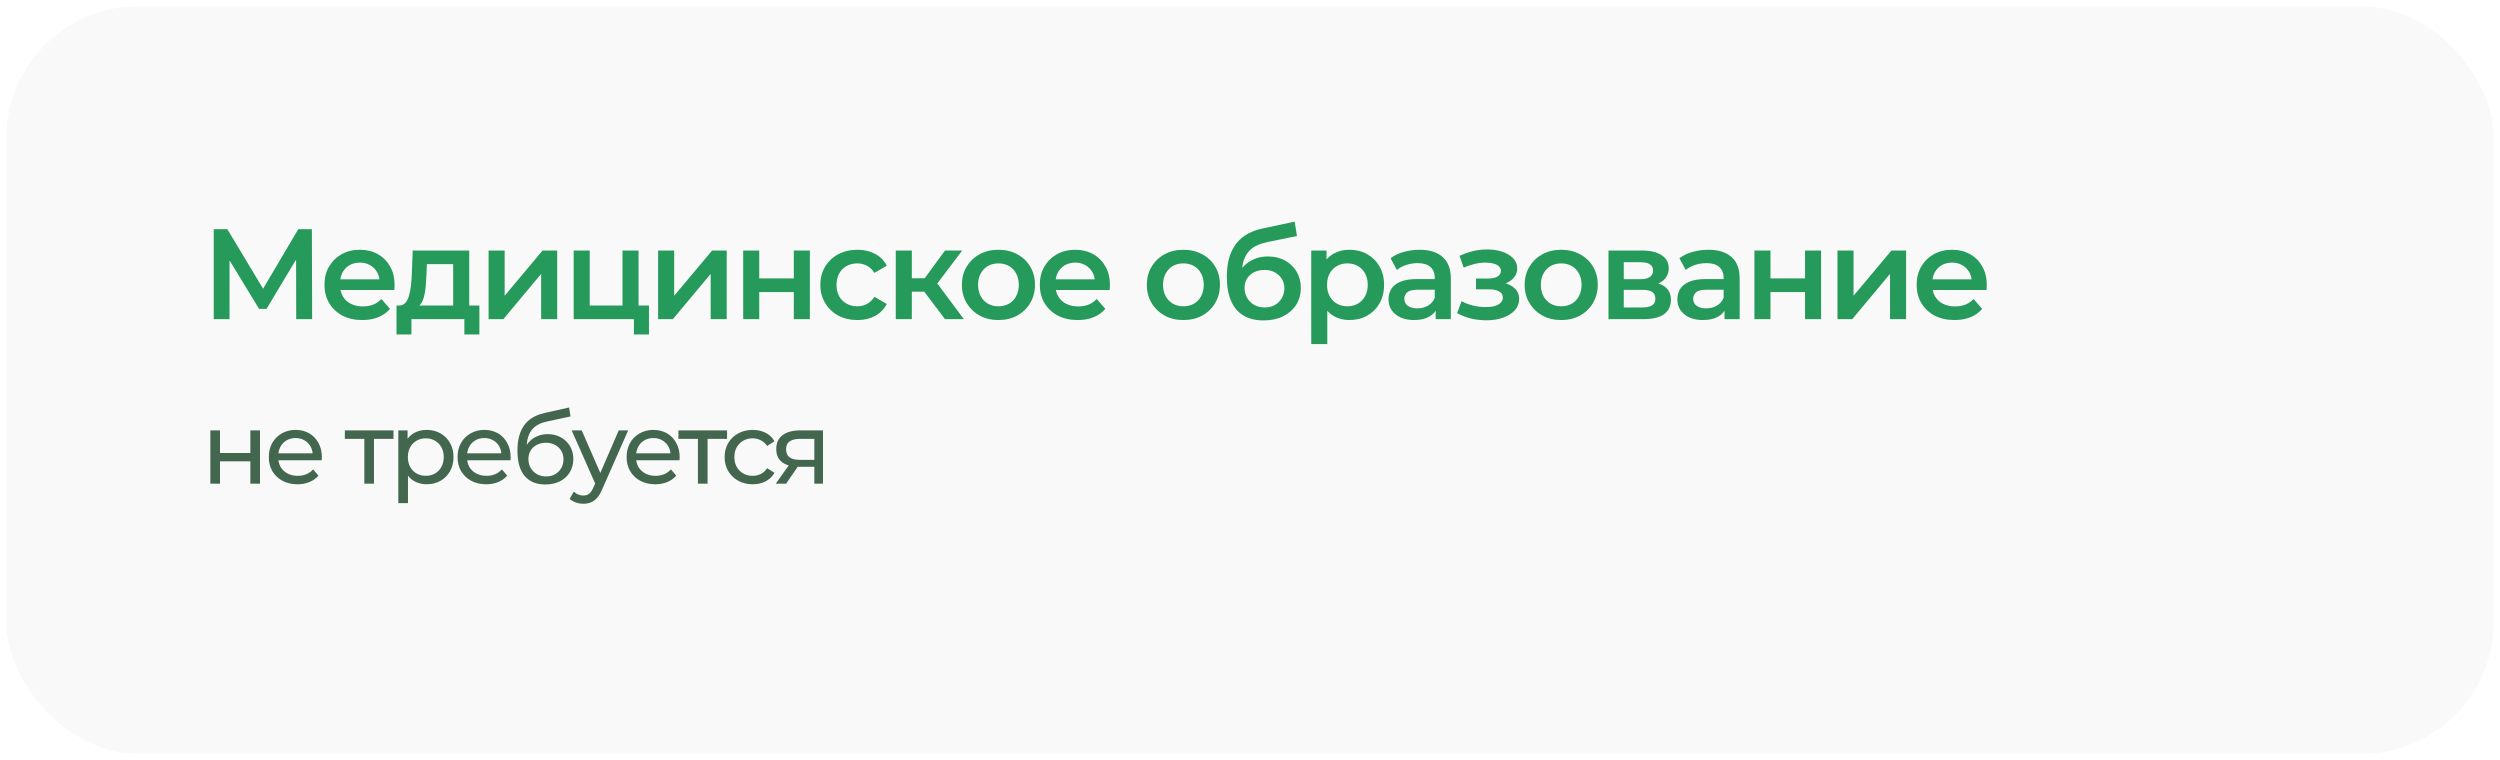
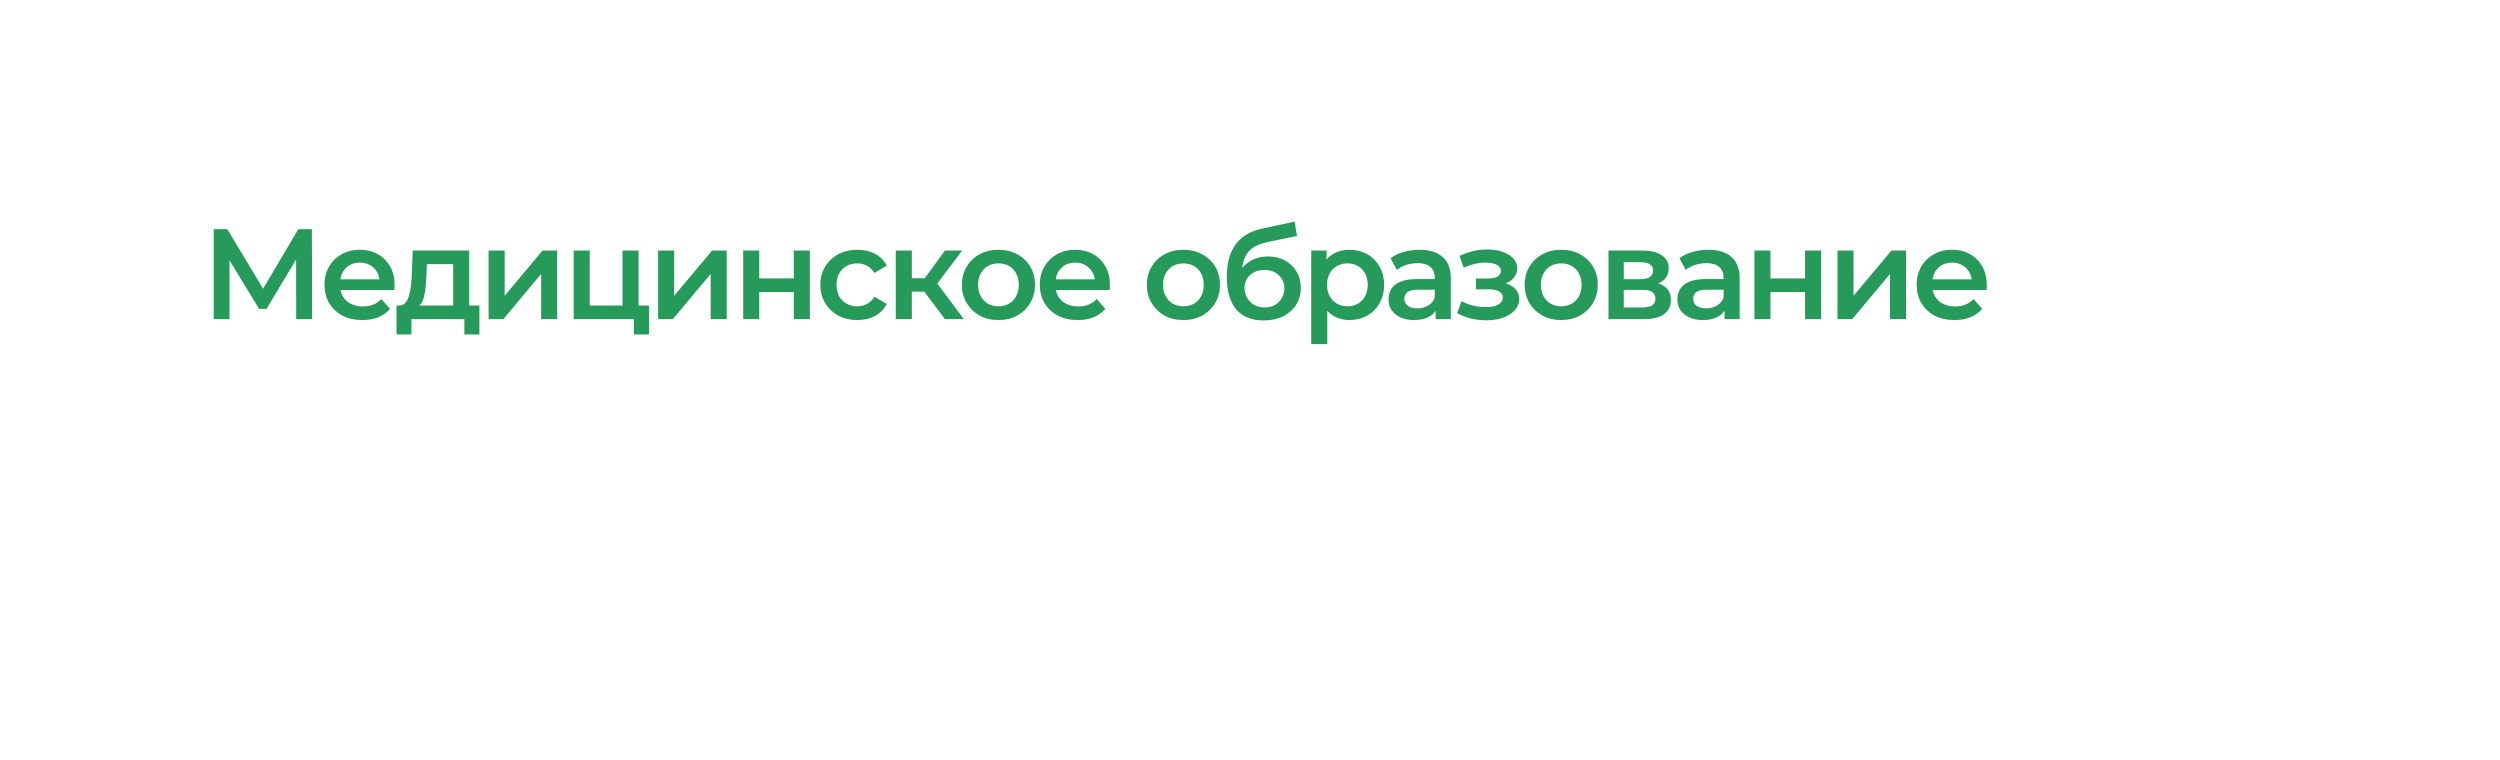
<svg xmlns="http://www.w3.org/2000/svg" width="398" height="121" viewBox="0 0 398 121" fill="none">
  <g filter="url(#filter0_b_746_490)">
-     <rect width="398" height="121" rx="22" fill="#F9F9F9" />
-     <rect x="0.5" y="0.5" width="397" height="120" rx="21.5" stroke="white" />
-   </g>
-   <path d="M33.488 77V68.52H35.024V72.12H39.856V68.52H41.392V77H39.856V73.448H35.024V77H33.488ZM47.355 77.096C46.448 77.096 45.648 76.909 44.955 76.536C44.272 76.163 43.739 75.651 43.355 75C42.981 74.349 42.795 73.603 42.795 72.76C42.795 71.917 42.976 71.171 43.339 70.52C43.712 69.869 44.219 69.363 44.859 69C45.509 68.627 46.24 68.44 47.051 68.44C47.872 68.44 48.597 68.621 49.227 68.984C49.856 69.347 50.347 69.859 50.699 70.52C51.061 71.171 51.243 71.933 51.243 72.808C51.243 72.872 51.237 72.947 51.227 73.032C51.227 73.117 51.221 73.197 51.211 73.272H43.995V72.168H50.411L49.787 72.552C49.797 72.008 49.685 71.523 49.451 71.096C49.216 70.669 48.891 70.339 48.475 70.104C48.069 69.859 47.595 69.736 47.051 69.736C46.517 69.736 46.043 69.859 45.627 70.104C45.211 70.339 44.885 70.675 44.651 71.112C44.416 71.539 44.299 72.029 44.299 72.584V72.84C44.299 73.405 44.427 73.912 44.683 74.36C44.949 74.797 45.317 75.139 45.787 75.384C46.256 75.629 46.795 75.752 47.403 75.752C47.904 75.752 48.357 75.667 48.763 75.496C49.179 75.325 49.541 75.069 49.851 74.728L50.699 75.72C50.315 76.168 49.835 76.509 49.259 76.744C48.693 76.979 48.059 77.096 47.355 77.096ZM58.002 77V69.464L58.386 69.864H54.898V68.52H62.642V69.864H59.17L59.538 69.464V77H58.002ZM67.909 77.096C67.205 77.096 66.56 76.936 65.973 76.616C65.397 76.285 64.933 75.8 64.581 75.16C64.24 74.52 64.069 73.72 64.069 72.76C64.069 71.8 64.234 71 64.565 70.36C64.906 69.72 65.365 69.24 65.941 68.92C66.528 68.6 67.184 68.44 67.909 68.44C68.741 68.44 69.477 68.621 70.117 68.984C70.757 69.347 71.264 69.853 71.637 70.504C72.01 71.144 72.197 71.896 72.197 72.76C72.197 73.624 72.01 74.381 71.637 75.032C71.264 75.683 70.757 76.189 70.117 76.552C69.477 76.915 68.741 77.096 67.909 77.096ZM63.413 80.104V68.52H64.885V70.808L64.789 72.776L64.949 74.744V80.104H63.413ZM67.781 75.752C68.325 75.752 68.81 75.629 69.237 75.384C69.674 75.139 70.016 74.792 70.261 74.344C70.517 73.885 70.645 73.357 70.645 72.76C70.645 72.152 70.517 71.629 70.261 71.192C70.016 70.744 69.674 70.397 69.237 70.152C68.81 69.907 68.325 69.784 67.781 69.784C67.248 69.784 66.762 69.907 66.325 70.152C65.898 70.397 65.557 70.744 65.301 71.192C65.056 71.629 64.933 72.152 64.933 72.76C64.933 73.357 65.056 73.885 65.301 74.344C65.557 74.792 65.898 75.139 66.325 75.384C66.762 75.629 67.248 75.752 67.781 75.752ZM77.405 77.096C76.498 77.096 75.698 76.909 75.005 76.536C74.322 76.163 73.789 75.651 73.405 75C73.031 74.349 72.845 73.603 72.845 72.76C72.845 71.917 73.026 71.171 73.389 70.52C73.762 69.869 74.269 69.363 74.909 69C75.559 68.627 76.29 68.44 77.101 68.44C77.922 68.44 78.647 68.621 79.277 68.984C79.906 69.347 80.397 69.859 80.749 70.52C81.111 71.171 81.293 71.933 81.293 72.808C81.293 72.872 81.287 72.947 81.277 73.032C81.277 73.117 81.271 73.197 81.261 73.272H74.045V72.168H80.461L79.837 72.552C79.847 72.008 79.735 71.523 79.501 71.096C79.266 70.669 78.941 70.339 78.525 70.104C78.119 69.859 77.645 69.736 77.101 69.736C76.567 69.736 76.093 69.859 75.677 70.104C75.261 70.339 74.935 70.675 74.701 71.112C74.466 71.539 74.349 72.029 74.349 72.584V72.84C74.349 73.405 74.477 73.912 74.733 74.36C74.999 74.797 75.367 75.139 75.837 75.384C76.306 75.629 76.845 75.752 77.453 75.752C77.954 75.752 78.407 75.667 78.813 75.496C79.229 75.325 79.591 75.069 79.901 74.728L80.749 75.72C80.365 76.168 79.885 76.509 79.309 76.744C78.743 76.979 78.109 77.096 77.405 77.096ZM86.796 77.128C86.091 77.128 85.468 77.016 84.924 76.792C84.39 76.568 83.931 76.237 83.547 75.8C83.163 75.352 82.87 74.792 82.668 74.12C82.475 73.437 82.379 72.637 82.379 71.72C82.379 70.995 82.444 70.344 82.572 69.768C82.7 69.192 82.881 68.68 83.115 68.232C83.361 67.784 83.659 67.395 84.011 67.064C84.374 66.733 84.779 66.461 85.228 66.248C85.686 66.024 86.188 65.853 86.731 65.736L90.603 64.872L90.828 66.296L87.26 67.064C87.046 67.107 86.79 67.171 86.492 67.256C86.193 67.341 85.889 67.475 85.579 67.656C85.27 67.827 84.982 68.067 84.716 68.376C84.449 68.685 84.236 69.091 84.076 69.592C83.915 70.083 83.835 70.691 83.835 71.416C83.835 71.619 83.841 71.773 83.852 71.88C83.862 71.987 83.873 72.093 83.883 72.2C83.905 72.307 83.921 72.467 83.931 72.68L83.291 72.024C83.462 71.437 83.734 70.925 84.108 70.488C84.481 70.051 84.929 69.715 85.451 69.48C85.985 69.235 86.566 69.112 87.195 69.112C87.985 69.112 88.683 69.283 89.291 69.624C89.91 69.965 90.395 70.435 90.748 71.032C91.1 71.629 91.275 72.312 91.275 73.08C91.275 73.859 91.089 74.557 90.716 75.176C90.353 75.784 89.835 76.264 89.163 76.616C88.492 76.957 87.702 77.128 86.796 77.128ZM86.939 75.848C87.484 75.848 87.963 75.731 88.379 75.496C88.796 75.251 89.121 74.925 89.356 74.52C89.59 74.104 89.707 73.64 89.707 73.128C89.707 72.616 89.59 72.163 89.356 71.768C89.121 71.373 88.796 71.064 88.379 70.84C87.963 70.605 87.473 70.488 86.907 70.488C86.374 70.488 85.894 70.6 85.468 70.824C85.041 71.037 84.71 71.341 84.475 71.736C84.241 72.12 84.124 72.568 84.124 73.08C84.124 73.592 84.241 74.061 84.475 74.488C84.721 74.904 85.052 75.235 85.468 75.48C85.894 75.725 86.385 75.848 86.939 75.848ZM92.867 80.2C92.462 80.2 92.067 80.131 91.683 79.992C91.299 79.864 90.968 79.672 90.691 79.416L91.347 78.264C91.56 78.467 91.795 78.621 92.051 78.728C92.307 78.835 92.579 78.888 92.867 78.888C93.24 78.888 93.549 78.792 93.795 78.6C94.04 78.408 94.269 78.067 94.483 77.576L95.011 76.408L95.171 76.216L98.499 68.52H100.003L95.891 77.848C95.645 78.445 95.368 78.915 95.059 79.256C94.76 79.597 94.43 79.837 94.067 79.976C93.704 80.125 93.304 80.2 92.867 80.2ZM94.883 77.272L91.011 68.52H92.611L95.907 76.072L94.883 77.272ZM104.317 77.096C103.41 77.096 102.61 76.909 101.917 76.536C101.234 76.163 100.701 75.651 100.317 75C99.944 74.349 99.757 73.603 99.757 72.76C99.757 71.917 99.939 71.171 100.301 70.52C100.674 69.869 101.181 69.363 101.821 69C102.472 68.627 103.202 68.44 104.013 68.44C104.834 68.44 105.56 68.621 106.189 68.984C106.818 69.347 107.309 69.859 107.661 70.52C108.024 71.171 108.205 71.933 108.205 72.808C108.205 72.872 108.2 72.947 108.189 73.032C108.189 73.117 108.184 73.197 108.173 73.272H100.957V72.168H107.373L106.749 72.552C106.76 72.008 106.648 71.523 106.413 71.096C106.178 70.669 105.853 70.339 105.437 70.104C105.032 69.859 104.557 69.736 104.013 69.736C103.48 69.736 103.005 69.859 102.589 70.104C102.173 70.339 101.848 70.675 101.613 71.112C101.378 71.539 101.261 72.029 101.261 72.584V72.84C101.261 73.405 101.389 73.912 101.645 74.36C101.912 74.797 102.28 75.139 102.749 75.384C103.218 75.629 103.757 75.752 104.365 75.752C104.866 75.752 105.32 75.667 105.725 75.496C106.141 75.325 106.504 75.069 106.813 74.728L107.661 75.72C107.277 76.168 106.797 76.509 106.221 76.744C105.656 76.979 105.021 77.096 104.317 77.096ZM111.109 77V69.464L111.493 69.864H108.005V68.52H115.749V69.864H112.277L112.645 69.464V77H111.109ZM119.84 77.096C118.976 77.096 118.203 76.909 117.52 76.536C116.848 76.163 116.32 75.651 115.936 75C115.552 74.349 115.36 73.603 115.36 72.76C115.36 71.917 115.552 71.171 115.936 70.52C116.32 69.869 116.848 69.363 117.52 69C118.203 68.627 118.976 68.44 119.84 68.44C120.608 68.44 121.291 68.595 121.888 68.904C122.496 69.203 122.966 69.651 123.296 70.248L122.128 71C121.851 70.584 121.51 70.28 121.104 70.088C120.71 69.885 120.283 69.784 119.824 69.784C119.27 69.784 118.774 69.907 118.336 70.152C117.899 70.397 117.552 70.744 117.296 71.192C117.04 71.629 116.912 72.152 116.912 72.76C116.912 73.368 117.04 73.896 117.296 74.344C117.552 74.792 117.899 75.139 118.336 75.384C118.774 75.629 119.27 75.752 119.824 75.752C120.283 75.752 120.71 75.656 121.104 75.464C121.51 75.261 121.851 74.952 122.128 74.536L123.296 75.272C122.966 75.859 122.496 76.312 121.888 76.632C121.291 76.941 120.608 77.096 119.84 77.096ZM129.643 77V74.024L129.883 74.312H127.179C126.049 74.312 125.163 74.072 124.523 73.592C123.894 73.112 123.579 72.413 123.579 71.496C123.579 70.515 123.915 69.773 124.587 69.272C125.27 68.771 126.177 68.52 127.307 68.52H131.019V77H129.643ZM123.499 77L125.803 73.752H127.387L125.147 77H123.499ZM129.643 73.544V69.432L129.883 69.864H127.355C126.651 69.864 126.107 69.997 125.723 70.264C125.339 70.52 125.147 70.947 125.147 71.544C125.147 72.653 125.862 73.208 127.291 73.208H129.883L129.643 73.544Z" fill="#43664E" />
+     </g>
  <path d="M34.025 50.808V36.49H36.193L42.472 46.942H41.307L47.484 36.49H49.652L49.693 50.808H47.157L47.136 40.438H47.668L42.432 49.172H41.245L35.927 40.438H36.541V50.808H34.025ZM57.688 50.951C56.474 50.951 55.411 50.713 54.497 50.235C53.597 49.745 52.895 49.076 52.391 48.231C51.9 47.386 51.654 46.424 51.654 45.347C51.654 44.256 51.893 43.295 52.37 42.463C52.861 41.617 53.529 40.956 54.374 40.479C55.234 40.002 56.209 39.763 57.299 39.763C58.363 39.763 59.311 39.995 60.142 40.458C60.974 40.922 61.629 41.577 62.106 42.422C62.583 43.267 62.822 44.263 62.822 45.408C62.822 45.517 62.815 45.64 62.802 45.776C62.802 45.913 62.795 46.042 62.781 46.165H53.679V44.467H61.431L60.429 44.999C60.443 44.372 60.313 43.82 60.04 43.342C59.767 42.865 59.393 42.49 58.915 42.217C58.452 41.945 57.913 41.808 57.299 41.808C56.672 41.808 56.12 41.945 55.643 42.217C55.179 42.49 54.811 42.872 54.538 43.363C54.279 43.84 54.15 44.406 54.15 45.06V45.47C54.15 46.124 54.3 46.704 54.599 47.208C54.9 47.713 55.322 48.101 55.868 48.374C56.413 48.647 57.04 48.783 57.749 48.783C58.363 48.783 58.915 48.688 59.406 48.497C59.897 48.306 60.333 48.006 60.715 47.597L62.086 49.172C61.595 49.745 60.974 50.188 60.224 50.501C59.488 50.801 58.643 50.951 57.688 50.951ZM72.147 49.622V42.054H67.954L67.892 43.813C67.865 44.44 67.824 45.047 67.769 45.633C67.715 46.206 67.626 46.738 67.504 47.229C67.381 47.706 67.204 48.101 66.972 48.415C66.74 48.729 66.433 48.933 66.051 49.029L63.515 48.64C63.924 48.64 64.251 48.51 64.497 48.251C64.756 47.979 64.954 47.611 65.09 47.147C65.24 46.67 65.349 46.131 65.417 45.531C65.486 44.917 65.533 44.283 65.561 43.629L65.704 39.886H74.703V49.622H72.147ZM63.126 53.242V48.64H76.319V53.242H73.926V50.808H65.499V53.242H63.126ZM77.785 50.808V39.886H80.341V47.086L86.375 39.886H88.707V50.808H86.15V43.608L80.137 50.808H77.785ZM91.328 50.808V39.886H93.885V48.64H99.101V39.886H101.658V50.808H91.328ZM100.921 53.242V50.747L101.514 50.808H99.101V48.64H103.314V53.242H100.921ZM104.772 50.808V39.886H107.329V47.086L113.363 39.886H115.694V50.808H113.138V43.608L107.124 50.808H104.772ZM118.316 50.808V39.886H120.872V44.324H126.375V39.886H128.931V50.808H126.375V46.492H120.872V50.808H118.316ZM136.51 50.951C135.365 50.951 134.342 50.713 133.442 50.235C132.556 49.745 131.86 49.076 131.356 48.231C130.851 47.386 130.599 46.424 130.599 45.347C130.599 44.256 130.851 43.295 131.356 42.463C131.86 41.617 132.556 40.956 133.442 40.479C134.342 40.002 135.365 39.763 136.51 39.763C137.574 39.763 138.508 39.981 139.312 40.417C140.13 40.84 140.751 41.467 141.174 42.299L139.21 43.445C138.883 42.926 138.48 42.545 138.003 42.299C137.54 42.054 137.035 41.931 136.49 41.931C135.862 41.931 135.296 42.067 134.792 42.34C134.287 42.613 133.892 43.008 133.606 43.526C133.319 44.031 133.176 44.638 133.176 45.347C133.176 46.056 133.319 46.67 133.606 47.188C133.892 47.692 134.287 48.081 134.792 48.354C135.296 48.626 135.862 48.763 136.49 48.763C137.035 48.763 137.54 48.64 138.003 48.395C138.48 48.149 138.883 47.767 139.21 47.249L141.174 48.395C140.751 49.213 140.13 49.847 139.312 50.297C138.508 50.733 137.574 50.951 136.51 50.951ZM150.44 50.808L146.493 45.572L148.579 44.283L153.447 50.808H150.44ZM142.606 50.808V39.886H145.163V50.808H142.606ZM144.406 46.431V44.304H148.109V46.431H144.406ZM148.824 45.654L146.431 45.367L150.44 39.886H153.181L148.824 45.654ZM158.941 50.951C157.823 50.951 156.827 50.713 155.954 50.235C155.082 49.745 154.393 49.076 153.889 48.231C153.384 47.386 153.132 46.424 153.132 45.347C153.132 44.256 153.384 43.295 153.889 42.463C154.393 41.617 155.082 40.956 155.954 40.479C156.827 40.002 157.823 39.763 158.941 39.763C160.073 39.763 161.075 40.002 161.947 40.479C162.834 40.956 163.522 41.611 164.013 42.442C164.518 43.274 164.77 44.242 164.77 45.347C164.77 46.424 164.518 47.386 164.013 48.231C163.522 49.076 162.834 49.745 161.947 50.235C161.075 50.713 160.073 50.951 158.941 50.951ZM158.941 48.763C159.568 48.763 160.127 48.626 160.618 48.354C161.109 48.081 161.491 47.685 161.763 47.167C162.05 46.649 162.193 46.042 162.193 45.347C162.193 44.638 162.05 44.031 161.763 43.526C161.491 43.008 161.109 42.613 160.618 42.34C160.127 42.067 159.575 41.931 158.961 41.931C158.334 41.931 157.775 42.067 157.284 42.34C156.807 42.613 156.425 43.008 156.139 43.526C155.852 44.031 155.709 44.638 155.709 45.347C155.709 46.042 155.852 46.649 156.139 47.167C156.425 47.685 156.807 48.081 157.284 48.354C157.775 48.626 158.327 48.763 158.941 48.763ZM171.571 50.951C170.357 50.951 169.294 50.713 168.38 50.235C167.48 49.745 166.778 49.076 166.273 48.231C165.782 47.386 165.537 46.424 165.537 45.347C165.537 44.256 165.775 43.295 166.253 42.463C166.744 41.617 167.412 40.956 168.257 40.479C169.116 40.002 170.091 39.763 171.182 39.763C172.246 39.763 173.193 39.995 174.025 40.458C174.857 40.922 175.512 41.577 175.989 42.422C176.466 43.267 176.705 44.263 176.705 45.408C176.705 45.517 176.698 45.64 176.684 45.776C176.684 45.913 176.677 46.042 176.664 46.165H167.562V44.467H175.314L174.312 44.999C174.325 44.372 174.196 43.82 173.923 43.342C173.65 42.865 173.275 42.49 172.798 42.217C172.334 41.945 171.796 41.808 171.182 41.808C170.555 41.808 170.003 41.945 169.525 42.217C169.062 42.49 168.694 42.872 168.421 43.363C168.162 43.84 168.032 44.406 168.032 45.06V45.47C168.032 46.124 168.182 46.704 168.482 47.208C168.782 47.713 169.205 48.101 169.75 48.374C170.296 48.647 170.923 48.783 171.632 48.783C172.246 48.783 172.798 48.688 173.289 48.497C173.78 48.306 174.216 48.006 174.598 47.597L175.968 49.172C175.478 49.745 174.857 50.188 174.107 50.501C173.371 50.801 172.525 50.951 171.571 50.951ZM188.386 50.951C187.268 50.951 186.272 50.713 185.399 50.235C184.527 49.745 183.838 49.076 183.334 48.231C182.829 47.386 182.577 46.424 182.577 45.347C182.577 44.256 182.829 43.295 183.334 42.463C183.838 41.617 184.527 40.956 185.399 40.479C186.272 40.002 187.268 39.763 188.386 39.763C189.518 39.763 190.52 40.002 191.393 40.479C192.279 40.956 192.967 41.611 193.458 42.442C193.963 43.274 194.215 44.242 194.215 45.347C194.215 46.424 193.963 47.386 193.458 48.231C192.967 49.076 192.279 49.745 191.393 50.235C190.52 50.713 189.518 50.951 188.386 50.951ZM188.386 48.763C189.013 48.763 189.572 48.626 190.063 48.354C190.554 48.081 190.936 47.685 191.208 47.167C191.495 46.649 191.638 46.042 191.638 45.347C191.638 44.638 191.495 44.031 191.208 43.526C190.936 43.008 190.554 42.613 190.063 42.34C189.572 42.067 189.02 41.931 188.406 41.931C187.779 41.931 187.22 42.067 186.729 42.34C186.252 42.613 185.87 43.008 185.584 43.526C185.297 44.031 185.154 44.638 185.154 45.347C185.154 46.042 185.297 46.649 185.584 47.167C185.87 47.685 186.252 48.081 186.729 48.354C187.22 48.626 187.772 48.763 188.386 48.763ZM201.139 51.013C200.239 51.013 199.434 50.876 198.725 50.604C198.016 50.331 197.402 49.915 196.884 49.356C196.38 48.783 195.991 48.06 195.718 47.188C195.446 46.315 195.309 45.279 195.309 44.079C195.309 43.206 195.384 42.408 195.534 41.686C195.684 40.963 195.909 40.315 196.209 39.742C196.509 39.156 196.884 38.638 197.334 38.188C197.798 37.738 198.336 37.363 198.95 37.063C199.564 36.763 200.259 36.531 201.036 36.367L206.109 35.283L206.477 37.574L201.875 38.515C201.616 38.57 201.302 38.652 200.934 38.761C200.579 38.856 200.211 39.006 199.83 39.211C199.461 39.402 199.114 39.681 198.786 40.049C198.473 40.404 198.214 40.867 198.009 41.44C197.818 41.999 197.723 42.702 197.723 43.547C197.723 43.806 197.73 44.004 197.743 44.14C197.77 44.263 197.791 44.399 197.805 44.549C197.832 44.685 197.845 44.89 197.845 45.163L196.884 44.16C197.157 43.465 197.532 42.872 198.009 42.381C198.5 41.877 199.066 41.495 199.707 41.236C200.361 40.963 201.07 40.827 201.834 40.827C202.857 40.827 203.764 41.038 204.554 41.461C205.345 41.883 205.966 42.477 206.416 43.24C206.866 44.004 207.091 44.87 207.091 45.838C207.091 46.847 206.845 47.74 206.354 48.517C205.863 49.294 205.168 49.908 204.268 50.358C203.382 50.794 202.339 51.013 201.139 51.013ZM201.343 48.947C201.957 48.947 202.495 48.817 202.959 48.558C203.436 48.285 203.804 47.917 204.064 47.454C204.336 46.99 204.473 46.472 204.473 45.899C204.473 45.326 204.336 44.829 204.064 44.406C203.804 43.97 203.436 43.622 202.959 43.363C202.495 43.104 201.943 42.974 201.302 42.974C200.689 42.974 200.136 43.097 199.645 43.342C199.168 43.588 198.793 43.929 198.52 44.365C198.261 44.788 198.132 45.279 198.132 45.838C198.132 46.41 198.268 46.935 198.541 47.413C198.814 47.89 199.189 48.265 199.666 48.538C200.157 48.81 200.716 48.947 201.343 48.947ZM214.802 50.951C213.915 50.951 213.104 50.747 212.368 50.338C211.645 49.929 211.065 49.315 210.629 48.497C210.206 47.665 209.995 46.615 209.995 45.347C209.995 44.065 210.2 43.015 210.609 42.197C211.031 41.379 211.604 40.772 212.327 40.377C213.049 39.968 213.874 39.763 214.802 39.763C215.879 39.763 216.827 39.995 217.645 40.458C218.477 40.922 219.131 41.57 219.608 42.401C220.099 43.233 220.345 44.215 220.345 45.347C220.345 46.479 220.099 47.467 219.608 48.313C219.131 49.145 218.477 49.792 217.645 50.256C216.827 50.719 215.879 50.951 214.802 50.951ZM208.747 54.776V39.886H211.181V42.463L211.1 45.367L211.304 48.272V54.776H208.747ZM214.515 48.763C215.129 48.763 215.674 48.626 216.152 48.354C216.643 48.081 217.031 47.685 217.318 47.167C217.604 46.649 217.747 46.042 217.747 45.347C217.747 44.638 217.604 44.031 217.318 43.526C217.031 43.008 216.643 42.613 216.152 42.34C215.674 42.067 215.129 41.931 214.515 41.931C213.902 41.931 213.349 42.067 212.859 42.34C212.368 42.613 211.979 43.008 211.693 43.526C211.406 44.031 211.263 44.638 211.263 45.347C211.263 46.042 211.406 46.649 211.693 47.167C211.979 47.685 212.368 48.081 212.859 48.354C213.349 48.626 213.902 48.763 214.515 48.763ZM228.559 50.808V48.599L228.415 48.129V44.263C228.415 43.513 228.19 42.933 227.74 42.524C227.29 42.102 226.609 41.89 225.695 41.89C225.081 41.89 224.475 41.986 223.875 42.176C223.288 42.367 222.79 42.633 222.381 42.974L221.379 41.113C221.965 40.663 222.661 40.329 223.465 40.111C224.284 39.879 225.129 39.763 226.002 39.763C227.584 39.763 228.804 40.145 229.663 40.908C230.536 41.658 230.972 42.824 230.972 44.406V50.808H228.559ZM225.122 50.951C224.304 50.951 223.588 50.815 222.975 50.542C222.361 50.256 221.884 49.867 221.543 49.376C221.216 48.872 221.052 48.306 221.052 47.679C221.052 47.065 221.195 46.513 221.481 46.022C221.781 45.531 222.265 45.142 222.934 44.856C223.602 44.57 224.488 44.426 225.593 44.426H228.763V46.124H225.777C224.904 46.124 224.318 46.267 224.018 46.554C223.718 46.826 223.568 47.167 223.568 47.576C223.568 48.04 223.752 48.408 224.12 48.681C224.488 48.954 225 49.09 225.654 49.09C226.281 49.09 226.84 48.947 227.331 48.66C227.836 48.374 228.197 47.951 228.415 47.392L228.845 48.926C228.599 49.567 228.156 50.065 227.515 50.419C226.888 50.774 226.09 50.951 225.122 50.951ZM236.635 50.992C235.803 50.992 234.978 50.897 234.16 50.706C233.355 50.501 232.626 50.215 231.971 49.847L232.687 47.944C233.219 48.245 233.819 48.476 234.487 48.64C235.155 48.804 235.823 48.885 236.491 48.885C237.064 48.885 237.555 48.831 237.964 48.722C238.373 48.599 238.687 48.422 238.905 48.19C239.137 47.958 239.253 47.692 239.253 47.392C239.253 46.956 239.062 46.629 238.68 46.41C238.312 46.179 237.78 46.063 237.085 46.063H234.978V44.345H236.88C237.316 44.345 237.685 44.297 237.985 44.201C238.298 44.106 238.537 43.963 238.701 43.772C238.864 43.581 238.946 43.356 238.946 43.097C238.946 42.838 238.844 42.613 238.639 42.422C238.448 42.217 238.169 42.067 237.801 41.972C237.432 41.863 236.989 41.808 236.471 41.808C235.926 41.808 235.36 41.877 234.773 42.013C234.201 42.149 233.614 42.347 233.014 42.606L232.36 40.724C233.055 40.411 233.73 40.172 234.385 40.008C235.053 39.831 235.714 39.736 236.369 39.722C237.364 39.681 238.251 39.783 239.028 40.029C239.805 40.274 240.419 40.629 240.869 41.092C241.319 41.556 241.544 42.102 241.544 42.729C241.544 43.247 241.38 43.717 241.053 44.14C240.739 44.549 240.303 44.87 239.744 45.101C239.198 45.333 238.571 45.449 237.862 45.449L237.944 44.897C239.157 44.897 240.112 45.142 240.807 45.633C241.503 46.111 241.85 46.765 241.85 47.597C241.85 48.265 241.625 48.858 241.175 49.376C240.725 49.881 240.105 50.276 239.314 50.563C238.537 50.849 237.644 50.992 236.635 50.992ZM248.533 50.951C247.415 50.951 246.42 50.713 245.547 50.235C244.674 49.745 243.986 49.076 243.481 48.231C242.977 47.386 242.725 46.424 242.725 45.347C242.725 44.256 242.977 43.295 243.481 42.463C243.986 41.617 244.674 40.956 245.547 40.479C246.42 40.002 247.415 39.763 248.533 39.763C249.665 39.763 250.668 40.002 251.54 40.479C252.427 40.956 253.115 41.611 253.606 42.442C254.111 43.274 254.363 44.242 254.363 45.347C254.363 46.424 254.111 47.386 253.606 48.231C253.115 49.076 252.427 49.745 251.54 50.235C250.668 50.713 249.665 50.951 248.533 50.951ZM248.533 48.763C249.161 48.763 249.72 48.626 250.211 48.354C250.702 48.081 251.083 47.685 251.356 47.167C251.643 46.649 251.786 46.042 251.786 45.347C251.786 44.638 251.643 44.031 251.356 43.526C251.083 43.008 250.702 42.613 250.211 42.34C249.72 42.067 249.168 41.931 248.554 41.931C247.927 41.931 247.368 42.067 246.877 42.34C246.399 42.613 246.018 43.008 245.731 43.526C245.445 44.031 245.302 44.638 245.302 45.347C245.302 46.042 245.445 46.649 245.731 47.167C246.018 47.685 246.399 48.081 246.877 48.354C247.368 48.626 247.92 48.763 248.533 48.763ZM256.07 50.808V39.886H261.409C262.732 39.886 263.768 40.131 264.518 40.622C265.282 41.113 265.663 41.808 265.663 42.708C265.663 43.595 265.309 44.29 264.6 44.795C263.891 45.285 262.95 45.531 261.777 45.531L262.084 44.897C263.407 44.897 264.388 45.142 265.029 45.633C265.684 46.111 266.011 46.813 266.011 47.74C266.011 48.708 265.65 49.465 264.927 50.01C264.204 50.542 263.107 50.808 261.634 50.808H256.07ZM258.505 48.947H261.429C262.125 48.947 262.65 48.838 263.004 48.62C263.359 48.388 263.536 48.04 263.536 47.576C263.536 47.086 263.373 46.724 263.045 46.492C262.718 46.261 262.207 46.145 261.511 46.145H258.505V48.947ZM258.505 44.447H261.184C261.839 44.447 262.329 44.331 262.657 44.099C262.998 43.854 263.168 43.513 263.168 43.077C263.168 42.627 262.998 42.292 262.657 42.074C262.329 41.856 261.839 41.747 261.184 41.747H258.505V44.447ZM274.543 50.808V48.599L274.4 48.129V44.263C274.4 43.513 274.175 42.933 273.725 42.524C273.275 42.102 272.593 41.89 271.68 41.89C271.066 41.89 270.459 41.986 269.859 42.176C269.273 42.367 268.775 42.633 268.366 42.974L267.364 41.113C267.95 40.663 268.646 40.329 269.45 40.111C270.268 39.879 271.114 39.763 271.987 39.763C273.568 39.763 274.789 40.145 275.648 40.908C276.521 41.658 276.957 42.824 276.957 44.406V50.808H274.543ZM271.107 50.951C270.289 50.951 269.573 50.815 268.959 50.542C268.346 50.256 267.869 49.867 267.528 49.376C267.2 48.872 267.037 48.306 267.037 47.679C267.037 47.065 267.18 46.513 267.466 46.022C267.766 45.531 268.25 45.142 268.919 44.856C269.587 44.57 270.473 44.426 271.578 44.426H274.748V46.124H271.762C270.889 46.124 270.303 46.267 270.003 46.554C269.703 46.826 269.553 47.167 269.553 47.576C269.553 48.04 269.737 48.408 270.105 48.681C270.473 48.954 270.984 49.09 271.639 49.09C272.266 49.09 272.825 48.947 273.316 48.66C273.821 48.374 274.182 47.951 274.4 47.392L274.83 48.926C274.584 49.567 274.141 50.065 273.5 50.419C272.873 50.774 272.075 50.951 271.107 50.951ZM279.303 50.808V39.886H281.859V44.324H287.362V39.886H289.918V50.808H287.362V46.492H281.859V50.808H279.303ZM292.527 50.808V39.886H295.083V47.086L301.117 39.886H303.449V50.808H300.892V43.608L294.879 50.808H292.527ZM311.163 50.951C309.95 50.951 308.886 50.713 307.972 50.235C307.073 49.745 306.37 49.076 305.866 48.231C305.375 47.386 305.129 46.424 305.129 45.347C305.129 44.256 305.368 43.295 305.845 42.463C306.336 41.617 307.004 40.956 307.85 40.479C308.709 40.002 309.684 39.763 310.775 39.763C311.838 39.763 312.786 39.995 313.618 40.458C314.45 40.922 315.104 41.577 315.581 42.422C316.059 43.267 316.297 44.263 316.297 45.408C316.297 45.517 316.29 45.64 316.277 45.776C316.277 45.913 316.27 46.042 316.256 46.165H307.154V44.467H314.906L313.904 44.999C313.918 44.372 313.788 43.82 313.516 43.342C313.243 42.865 312.868 42.49 312.391 42.217C311.927 41.945 311.388 41.808 310.775 41.808C310.147 41.808 309.595 41.945 309.118 42.217C308.654 42.49 308.286 42.872 308.013 43.363C307.754 43.84 307.625 44.406 307.625 45.06V45.47C307.625 46.124 307.775 46.704 308.075 47.208C308.375 47.713 308.797 48.101 309.343 48.374C309.888 48.647 310.516 48.783 311.225 48.783C311.838 48.783 312.391 48.688 312.881 48.497C313.372 48.306 313.809 48.006 314.191 47.597L315.561 49.172C315.07 49.745 314.45 50.188 313.7 50.501C312.963 50.801 312.118 50.951 311.163 50.951Z" fill="#259A5A" />
  <defs>
    <filter id="filter0_b_746_490" x="-2" y="-2" width="402" height="125" filterUnits="userSpaceOnUse" color-interpolation-filters="sRGB">
      <feFlood flood-opacity="0" result="BackgroundImageFix" />
      <feGaussianBlur in="BackgroundImageFix" stdDeviation="1" />
      <feComposite in2="SourceAlpha" operator="in" result="effect1_backgroundBlur_746_490" />
      <feBlend mode="normal" in="SourceGraphic" in2="effect1_backgroundBlur_746_490" result="shape" />
    </filter>
  </defs>
</svg>